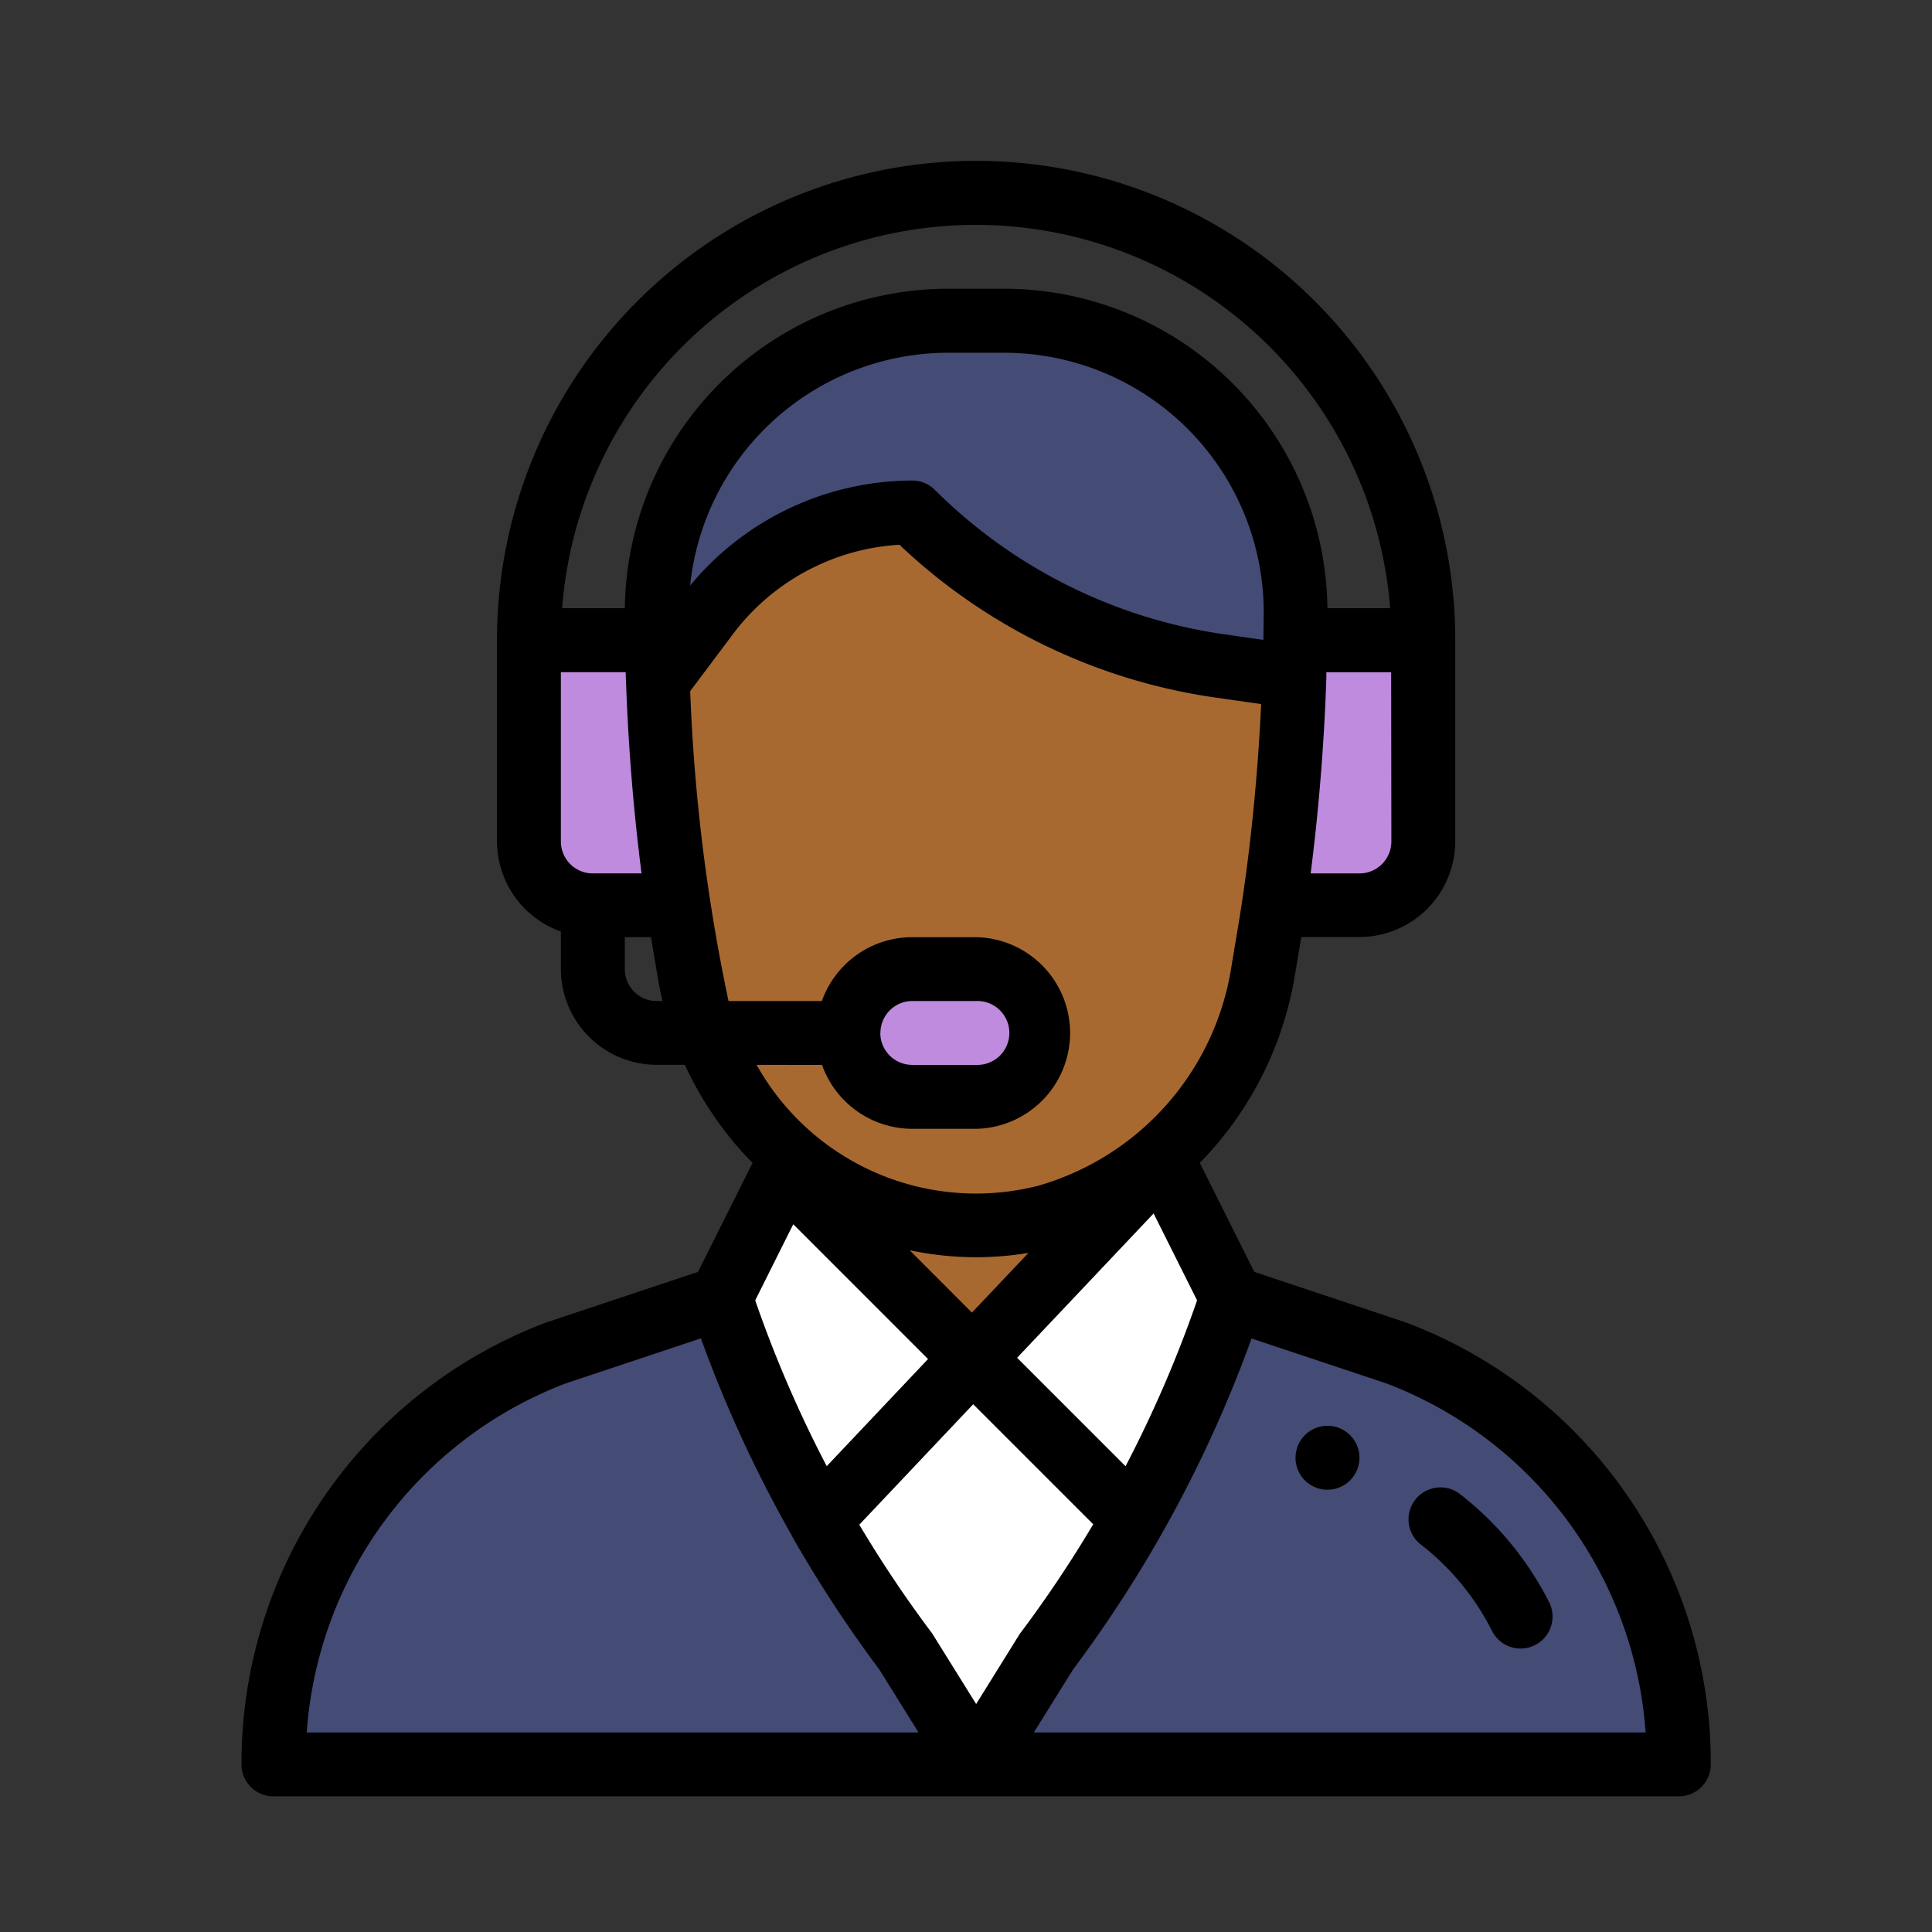
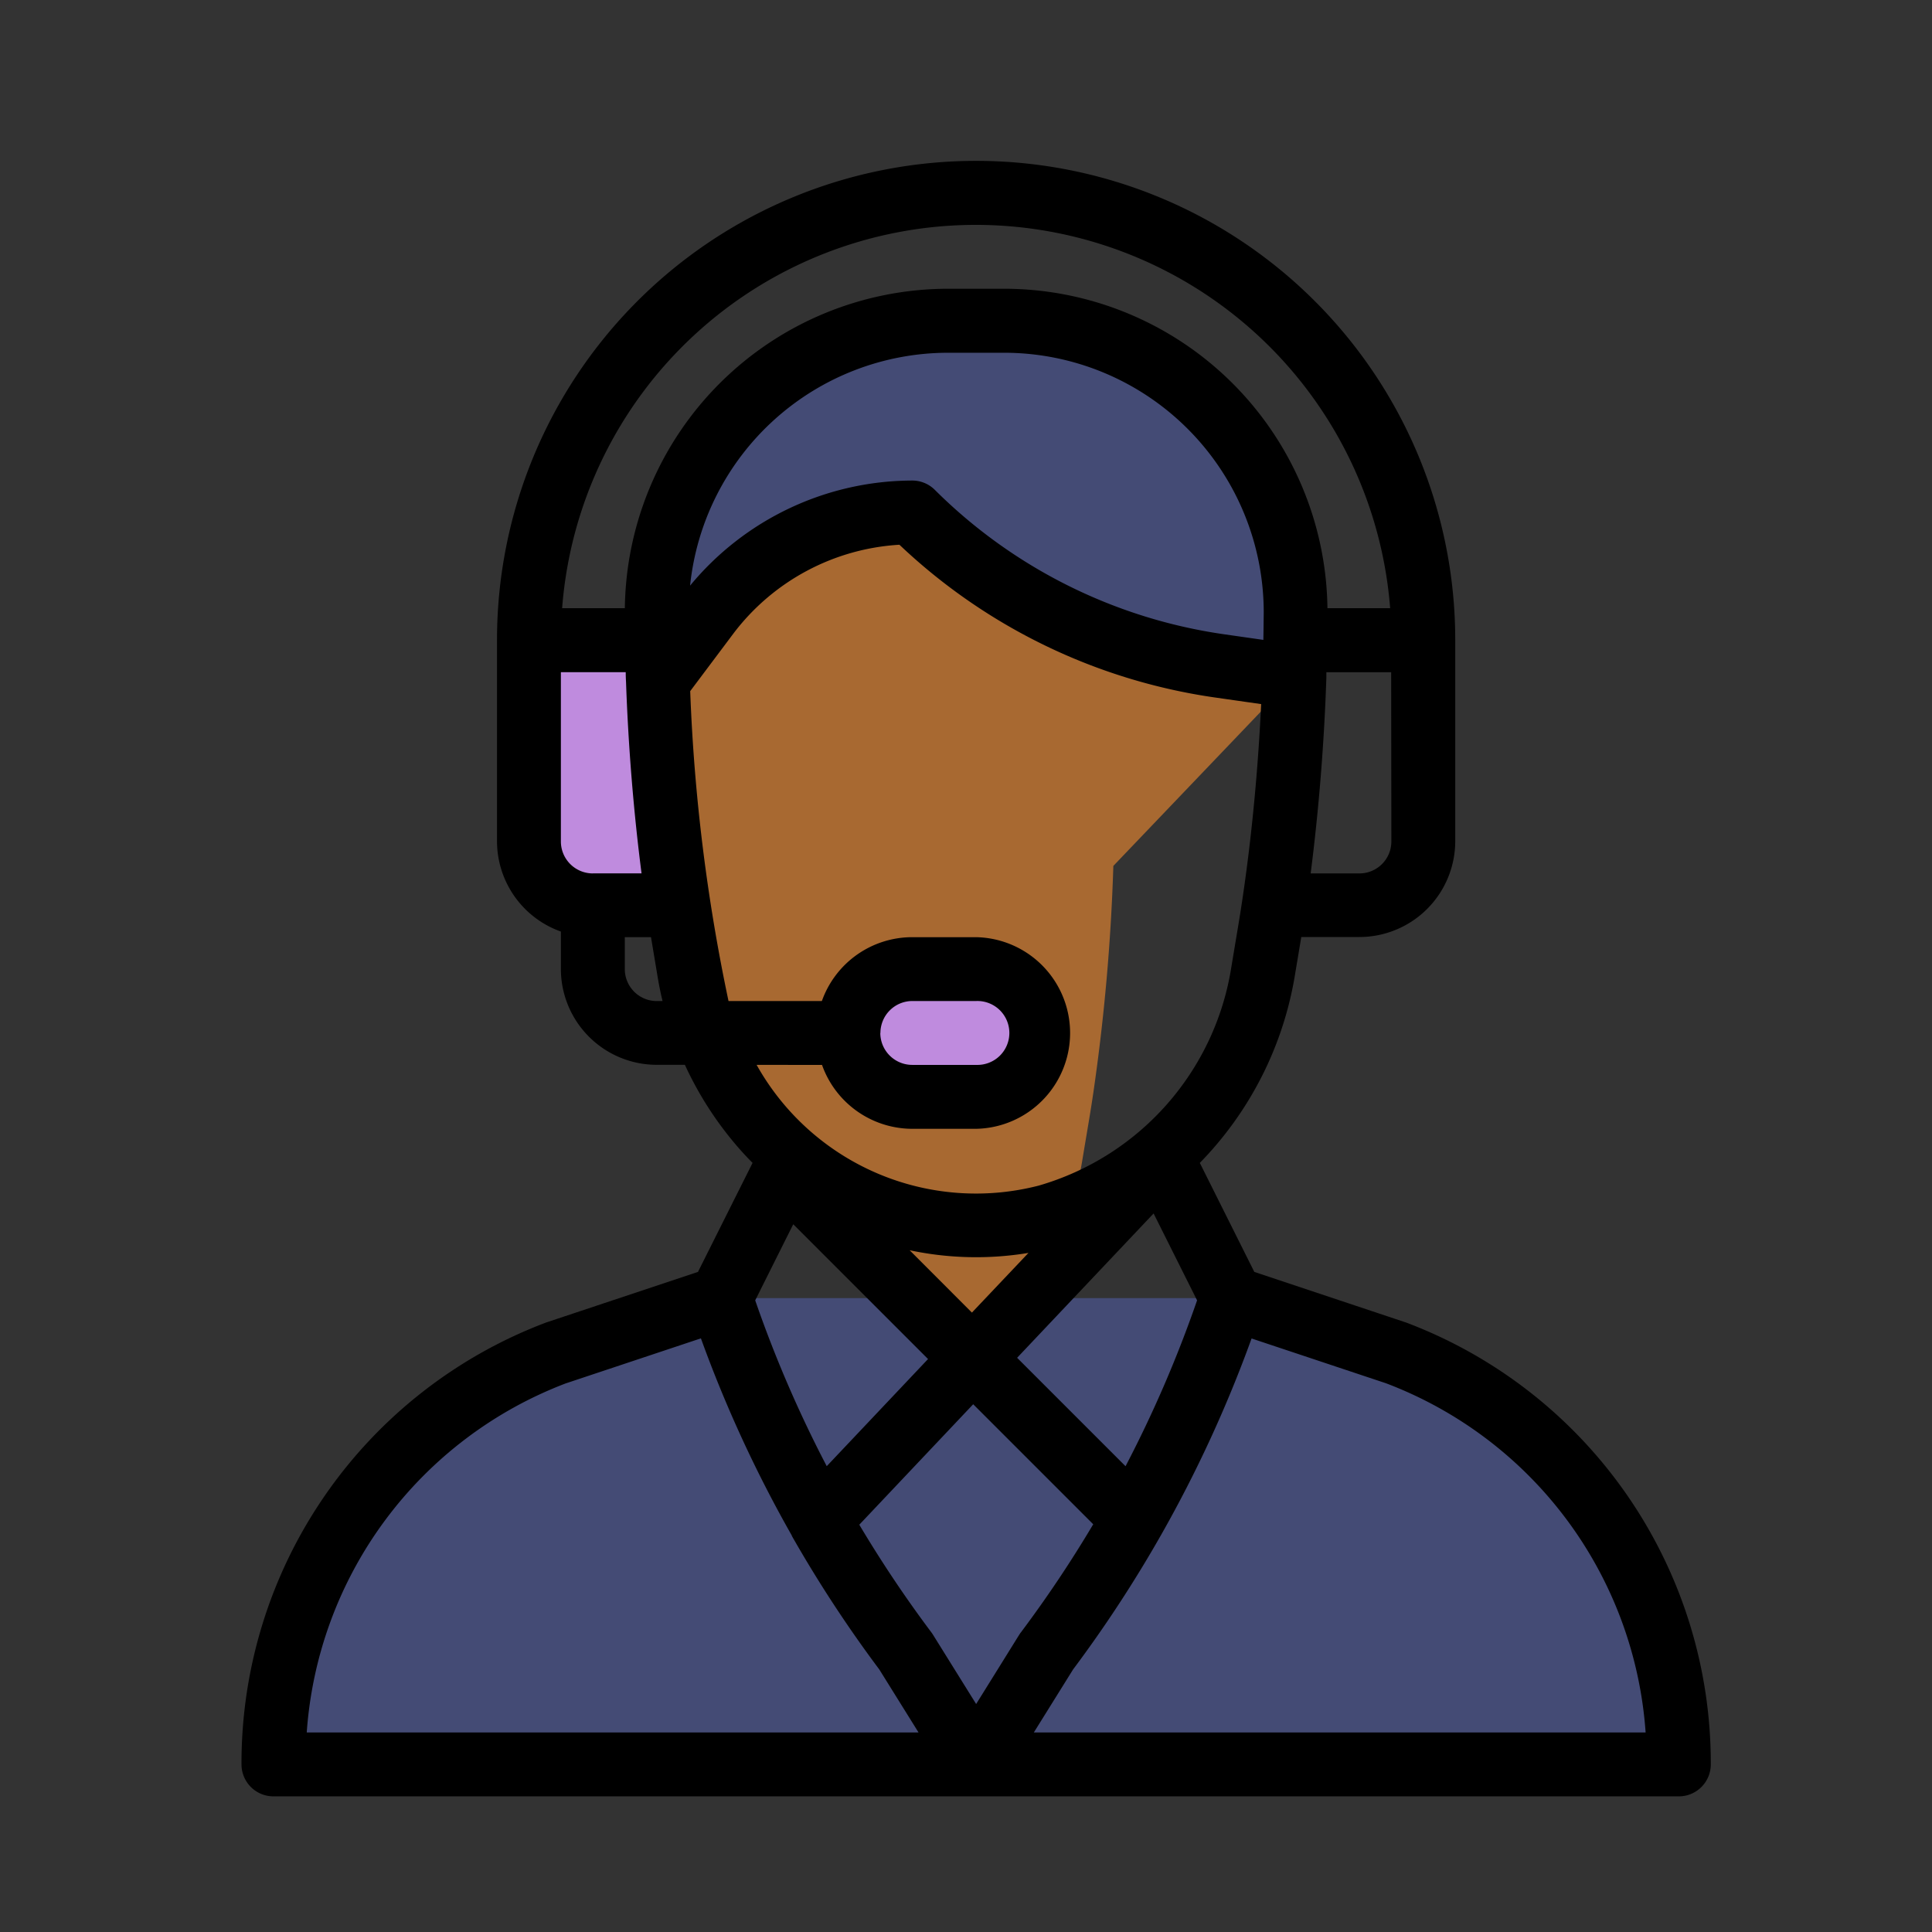
<svg xmlns="http://www.w3.org/2000/svg" width="48" height="48" viewBox="0 0 48 48">
  <rect x="0" y="0" width="48" height="48" fill="#333333" stroke="none" />
  <defs>
    <clipPath id="clip-hc-support">
      <rect width="48" height="48" />
    </clipPath>
  </defs>
  <g id="hc-support" clip-path="url(#clip-hc-support)">
    <g id="support_1_" data-name="support (1)" transform="translate(-20 4)">
      <path id="Path_172727" data-name="Path 172727" d="M63.89,357.361,59.807,356H47.11l-4.084,1.361A10.892,10.892,0,0,0,36,367.586H70.917A10.892,10.892,0,0,0,63.89,357.361Z" transform="translate(-9.206 -327.749)" fill="#444b75" />
-       <path id="Path_172728" data-name="Path 172728" d="M172.212,114.077l-1.877-.268A13.467,13.467,0,0,1,162.717,110a6.35,6.35,0,0,0-5.079,2.539L156.4,114.19a49.723,49.723,0,0,0,.5,5.571c.337,2.23.619,4.329,2.828,6.244l-.04.044-1.736,3.473a30.953,30.953,0,0,0,4.6,8.777l1.75,2.809,1.75-2.809a30.949,30.949,0,0,0,4.6-8.777l-1.736-3.473-.04-.044a7.823,7.823,0,0,0,2.554-4.569c.155-.934.209-1.232.279-1.707a49.9,49.9,0,0,0,.5-5.652Z" transform="translate(-120.052 -101.271)" fill="#fff" />
-       <path id="Path_172729" data-name="Path 172729" d="M172.212,114.077l-1.877-.268A13.467,13.467,0,0,1,162.717,110a6.35,6.35,0,0,0-5.079,2.539L156.4,114.19a49.723,49.723,0,0,0,.5,5.571c.337,2.23.619,4.329,2.828,6.244l-.04.044c-.582,1.164,4.692,4.663,4.692,4.663l4.533-4.663-.04-.044a7.823,7.823,0,0,0,2.554-4.569c.155-.934.209-1.232.279-1.707a49.9,49.9,0,0,0,.5-5.652Z" transform="translate(-120.052 -101.271)" fill="#a86931" />
-       <path id="Path_172730" data-name="Path 172730" d="M353.024,150v5a1.587,1.587,0,0,1-1.587,1.587h-1.9l-.213-.032a49.915,49.915,0,0,0,.5-5.652q.015-.455.021-.9h3.181Z" transform="translate(-297.663 -138.097)" fill="#bf8bde" />
+       <path id="Path_172729" data-name="Path 172729" d="M172.212,114.077l-1.877-.268A13.467,13.467,0,0,1,162.717,110a6.35,6.35,0,0,0-5.079,2.539L156.4,114.19a49.723,49.723,0,0,0,.5,5.571c.337,2.23.619,4.329,2.828,6.244l-.04.044c-.582,1.164,4.692,4.663,4.692,4.663a7.823,7.823,0,0,0,2.554-4.569c.155-.934.209-1.232.279-1.707a49.9,49.9,0,0,0,.5-5.652Z" transform="translate(-120.052 -101.271)" fill="#a86931" />
      <path id="Path_172731" data-name="Path 172731" d="M164.646,50a7.25,7.25,0,0,1,7.225,7.254c0,.4-.008,1.04-.027,1.585l-1.878-.268a13.467,13.467,0,0,1-7.618-3.809A6.35,6.35,0,0,0,157.27,57.3l-1.238,1.651c-.021-.554-.032-1.2-.032-1.7A7.25,7.25,0,0,1,163.225,50h1.42Z" transform="translate(-119.684 -46.032)" fill="#444b75" />
      <g id="Group_50063" data-name="Group 50063" transform="translate(33.142 11.903)">
        <path id="Path_172732" data-name="Path 172732" d="M219.174,253a1.587,1.587,0,1,1,0,3.174h-1.587a1.587,1.587,0,1,1,0-3.174Z" transform="translate(-208.064 -244.826)" fill="#bf8bde" />
        <path id="Path_172733" data-name="Path 172733" d="M119.709,156.587h-2.122A1.587,1.587,0,0,1,116,155v-5h3.181q.006.5.025,1.016A49.719,49.719,0,0,0,119.709,156.587Z" transform="translate(-116 -150)" fill="#bf8bde" />
      </g>
-       <path id="Path_172734" data-name="Path 172734" d="M356.794,397.587a.794.794,0,1,0-.794-.794A.794.794,0,0,0,356.794,397.587Z" transform="translate(-303.813 -364.575)" />
      <path id="Path_172735" data-name="Path 172735" d="M26.794,40.63H61.71a.794.794,0,0,0,.794-.794,11.7,11.7,0,0,0-7.569-10.978L51.163,27.6l-1.354-2.708a8.691,8.691,0,0,0,2.352-4.6l.169-1.012h1.444A2.383,2.383,0,0,0,56.155,16.9v-5a11.9,11.9,0,1,0-23.807,0v5a2.384,2.384,0,0,0,1.587,2.244v.93a2.383,2.383,0,0,0,2.381,2.381h.7a8.609,8.609,0,0,0,1.331,2.061c.112.129.23.254.35.376L37.341,27.6l-3.772,1.257A11.7,11.7,0,0,0,26,39.837.794.794,0,0,0,26.794,40.63Zm17.458-2.294-1.076-1.728q-.018-.029-.039-.056a30.257,30.257,0,0,1-1.788-2.671l2.83-2.993,2.982,2.982a30.227,30.227,0,0,1-1.794,2.682C45.328,36.6,45.383,36.521,44.252,38.336Zm3.712-5.908L45.27,29.734l3.391-3.586,1.08,2.159A30.227,30.227,0,0,1,47.964,32.428Zm-3.817-3.817L42.6,27.062a7.96,7.96,0,0,0,2.952.066Zm-4.439-2.195,3.349,3.349-2.517,2.662a30.236,30.236,0,0,1-1.777-4.12ZM60.885,39.043h-15.2l.976-1.567a31.807,31.807,0,0,0,2.187-3.343l.012-.021v0a31.785,31.785,0,0,0,2.235-4.858l3.34,1.113A10.029,10.029,0,0,1,60.885,39.043ZM34.729,17.7a.794.794,0,0,1-.794-.794V12.7h1.611q0,.124.008.25v.008h0c.056,1.593.188,3.212.385,4.74H34.729Zm16.659-5.81s0,.005,0,.008l-.993-.142a12.751,12.751,0,0,1-7.169-3.585.794.794,0,0,0-.561-.232,7.179,7.179,0,0,0-5.52,2.611,6.451,6.451,0,0,1,6.4-5.786h1.42a6.453,6.453,0,0,1,6.432,6.46C51.394,11.471,51.392,11.689,51.388,11.887Zm3.18,5.016a.794.794,0,0,1-.794.794H52.563c.2-1.563.336-3.225.39-4.863,0-.046,0-.091,0-.136h1.61ZM44.252,1.587A10.33,10.33,0,0,1,54.538,11.11H52.98a8.037,8.037,0,0,0-8.018-7.936h-1.42a8.037,8.037,0,0,0-8.018,7.936H33.966A10.31,10.31,0,0,1,44.252,1.587Zm-8.729,18.49v-.794h.651l.169,1.013c.032.192.072.384.118.575h-.143A.794.794,0,0,1,35.523,20.077Zm4.9,2.381a2.384,2.384,0,0,0,2.244,1.587h1.587a2.381,2.381,0,0,0,0-4.761H42.665a2.382,2.382,0,0,0-2.246,1.587H38.1a45.36,45.36,0,0,1-.952-7.7l1.068-1.424a5.586,5.586,0,0,1,4.13-2.213,14.354,14.354,0,0,0,7.819,3.792l1.168.167c-.078,1.657-.238,3.32-.466,4.85v0c-.073.492-.13.808-.276,1.692a6.74,6.74,0,0,1-4.784,5.421,6.244,6.244,0,0,1-7.009-3Zm1.451-.794a.794.794,0,0,1,.794-.794h1.587a.794.794,0,1,1,0,1.587H42.665A.794.794,0,0,1,41.871,21.664Zm-7.8,8.7,3.34-1.113a31.812,31.812,0,0,0,2.259,4.9l0,.008h0a31.818,31.818,0,0,0,2.172,3.317l.976,1.567h-15.2A10.029,10.029,0,0,1,34.071,30.364Z" />
-       <path id="Path_172736" data-name="Path 172736" d="M391.449,416.511a6.337,6.337,0,0,1,1.794,2.179.794.794,0,0,0,1.42-.709,7.934,7.934,0,0,0-2.246-2.727.794.794,0,0,0-.968,1.258Z" transform="translate(-336.163 -382.149)" />
    </g>
  </g>
</svg>